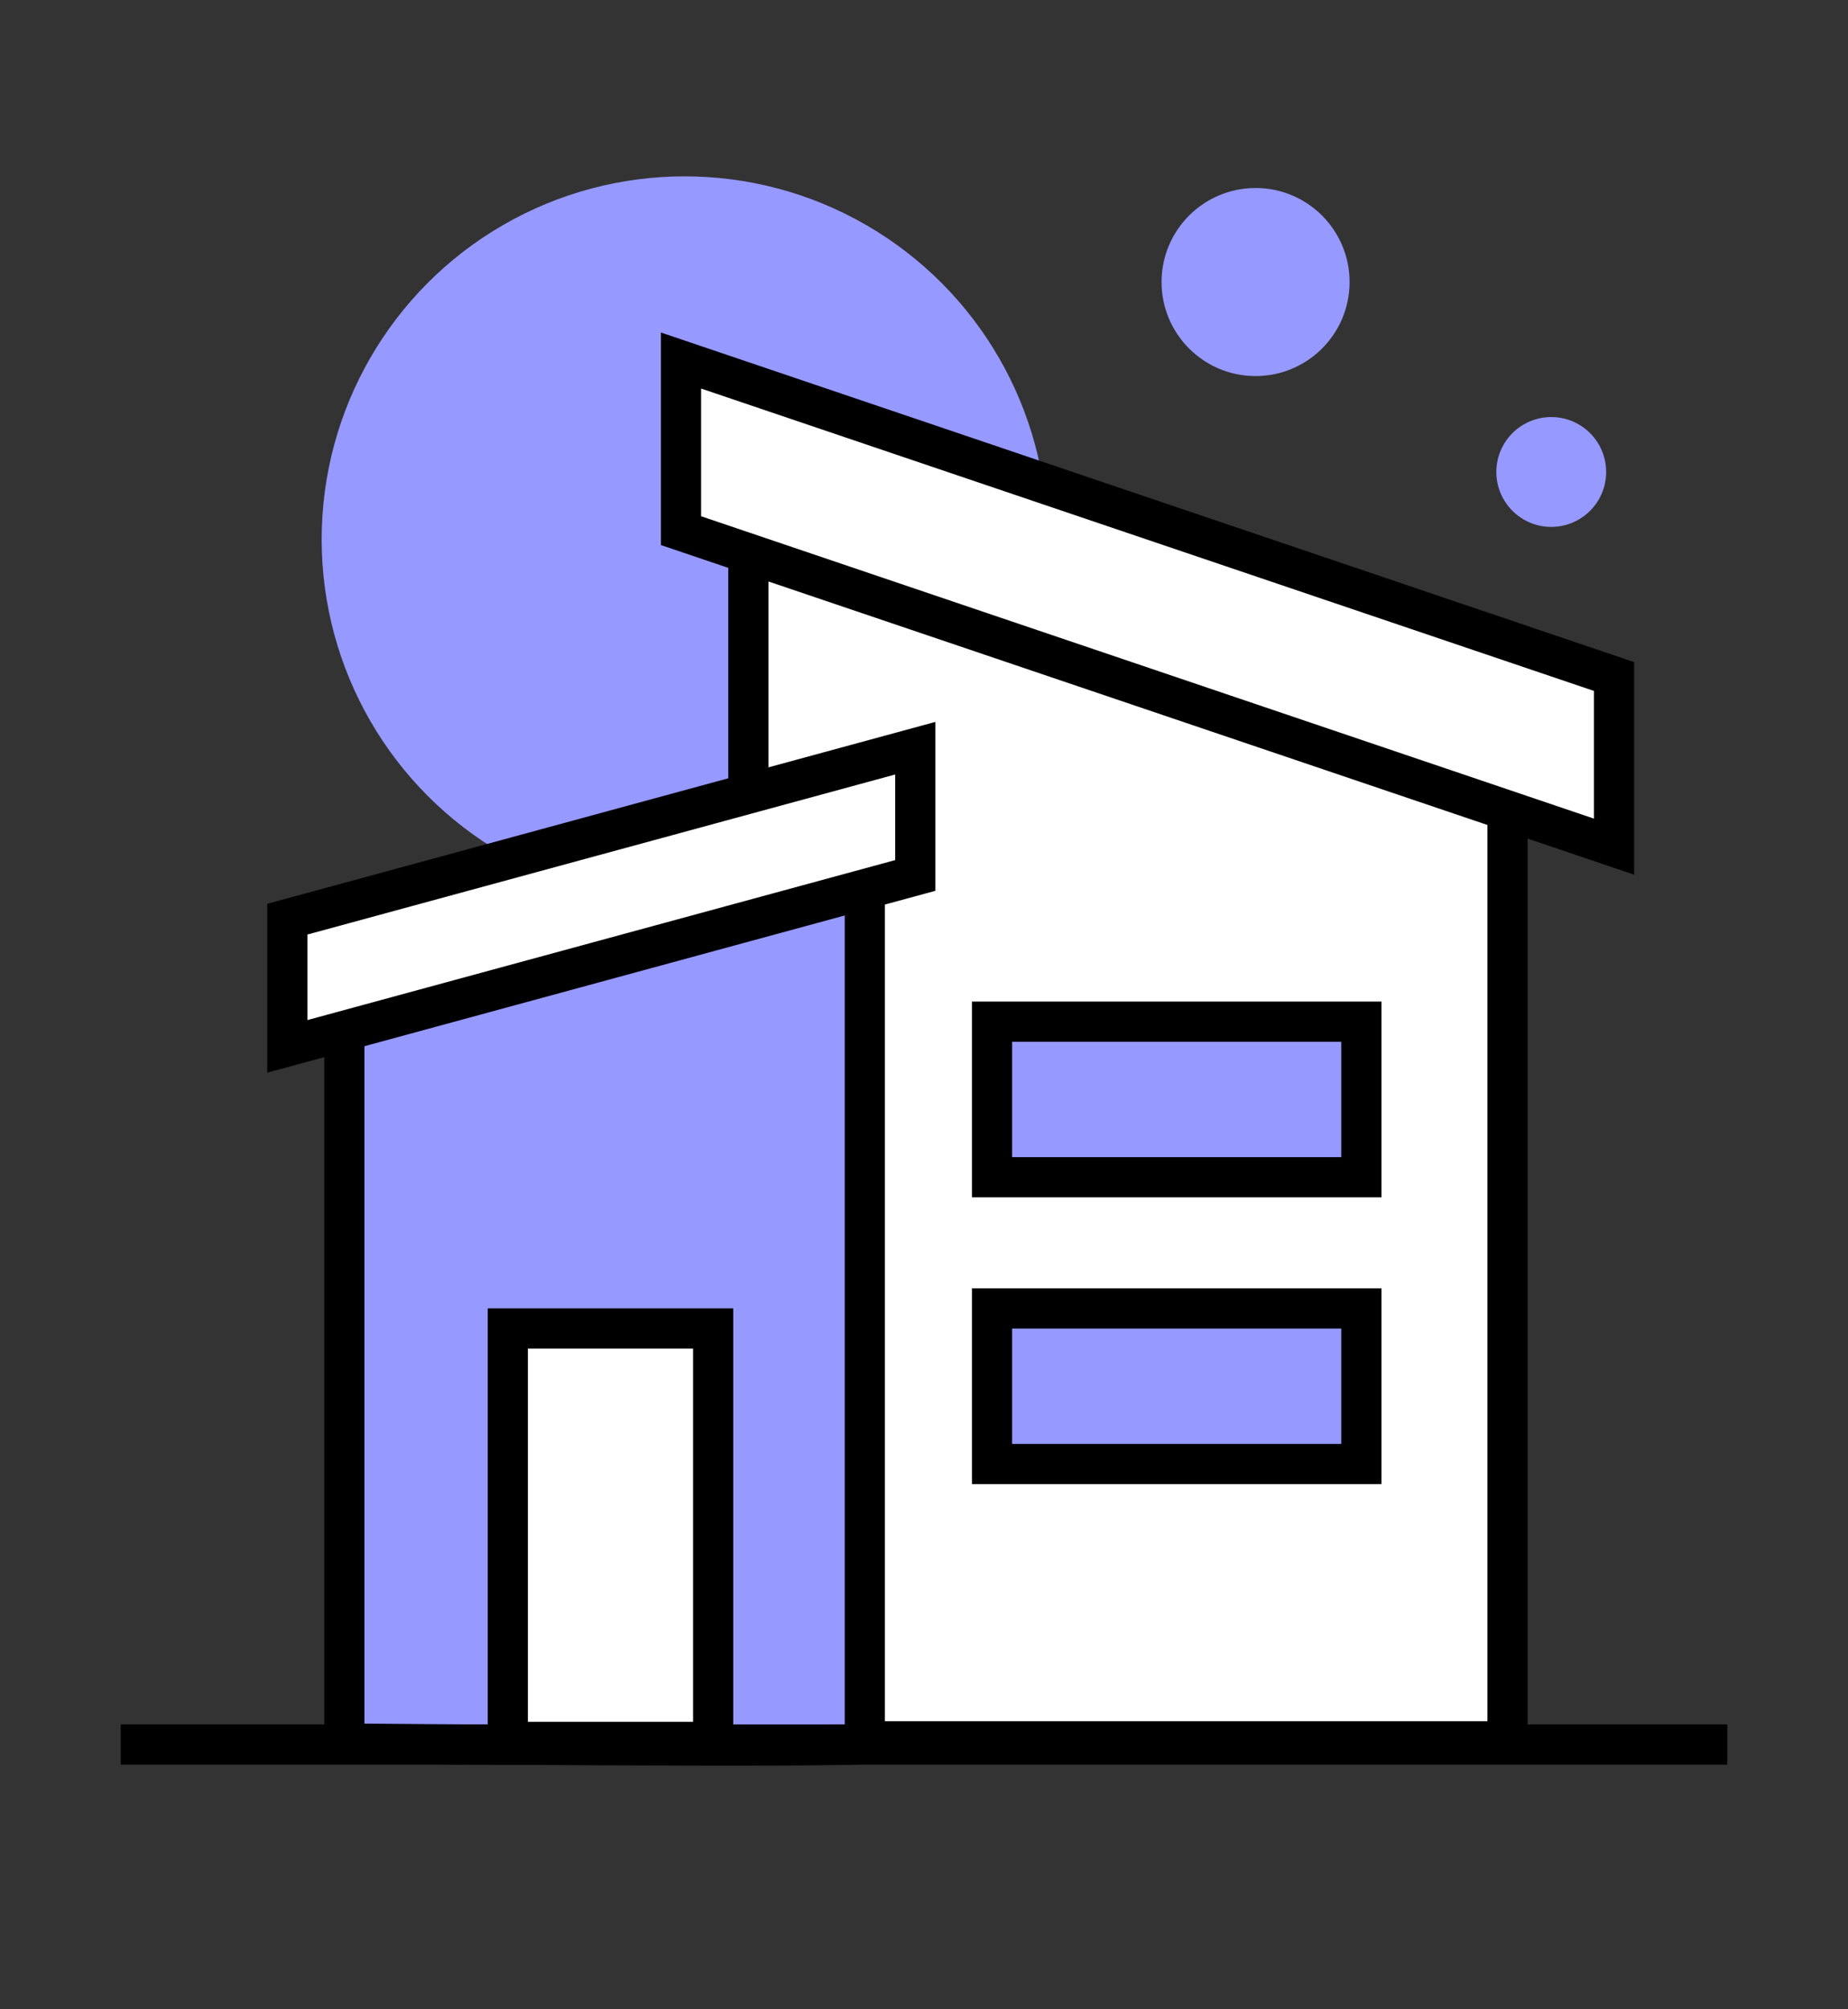
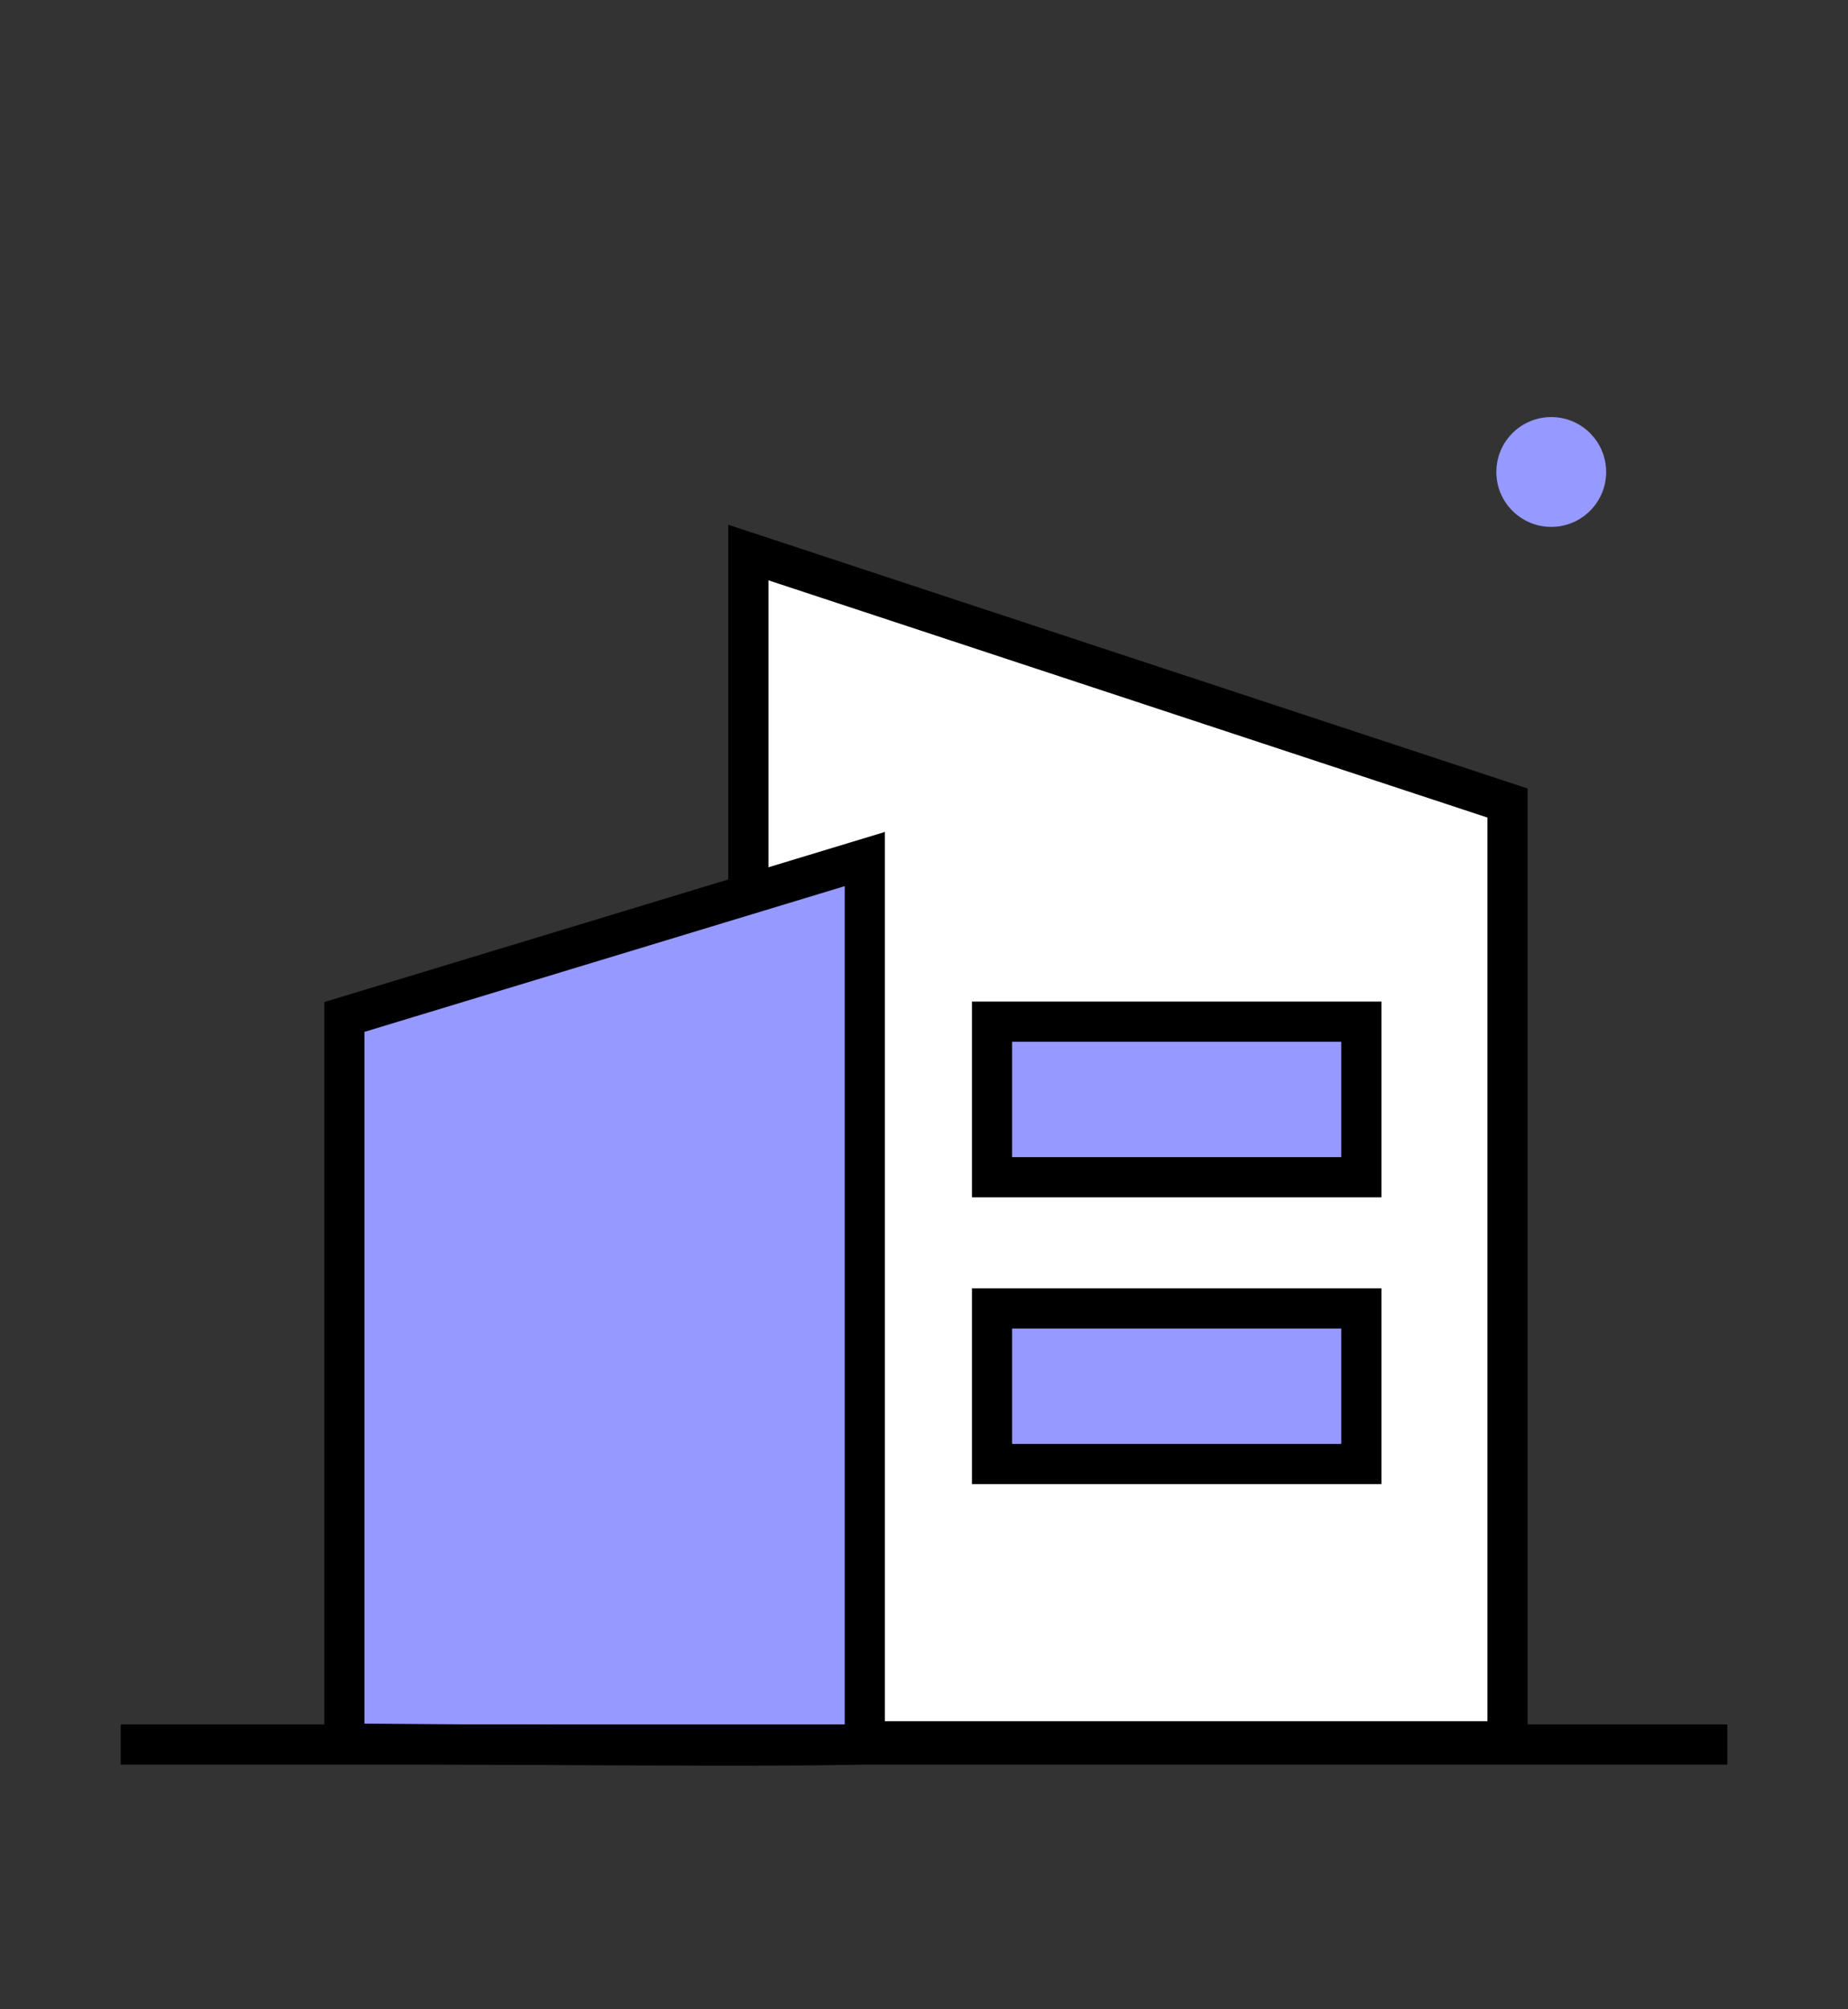
<svg xmlns="http://www.w3.org/2000/svg" id="Layer_1" data-name="Layer 1" viewBox="0 0 276 300">
  <rect x="0" y="0" width="276" height="300" fill="#333333" stroke="none" />
  <defs>
    <style>.cls-1,.cls-3{fill:#9699ff;}.cls-2{fill:#fff;}.cls-2,.cls-3{stroke:#000;stroke-miterlimit:10;stroke-width:6px;}</style>
  </defs>
-   <circle class="cls-1" cx="102.25" cy="80.54" r="54.21" />
  <polygon class="cls-2" points="111.77 82.5 111.77 259.99 225.15 259.99 225.15 119.9 111.77 82.5" />
  <path class="cls-3" d="M129.16,260.32V128.26L51.43,151.84V260.32S129.84,261,129.16,260.32Z" />
  <circle class="cls-1" cx="231.68" cy="70.47" r="8.2" />
-   <circle class="cls-1" cx="187.52" cy="42.11" r="14.04" />
-   <rect class="cls-2" x="75.84" y="198.35" width="30.67" height="61.73" />
  <line class="cls-2" x1="18.03" y1="260.47" x2="257.97" y2="260.47" />
-   <polygon class="cls-2" points="136.7 130.71 42.91 156.23 42.91 137.24 136.7 111.71 136.7 130.71" />
-   <polygon class="cls-2" points="101.71 53.83 241.06 101.01 241.06 126.41 101.71 79.23 101.71 53.83" />
  <rect class="cls-3" x="148.16" y="152.54" width="55.16" height="23.23" />
  <rect class="cls-3" x="148.16" y="195.36" width="55.16" height="23.23" />
</svg>